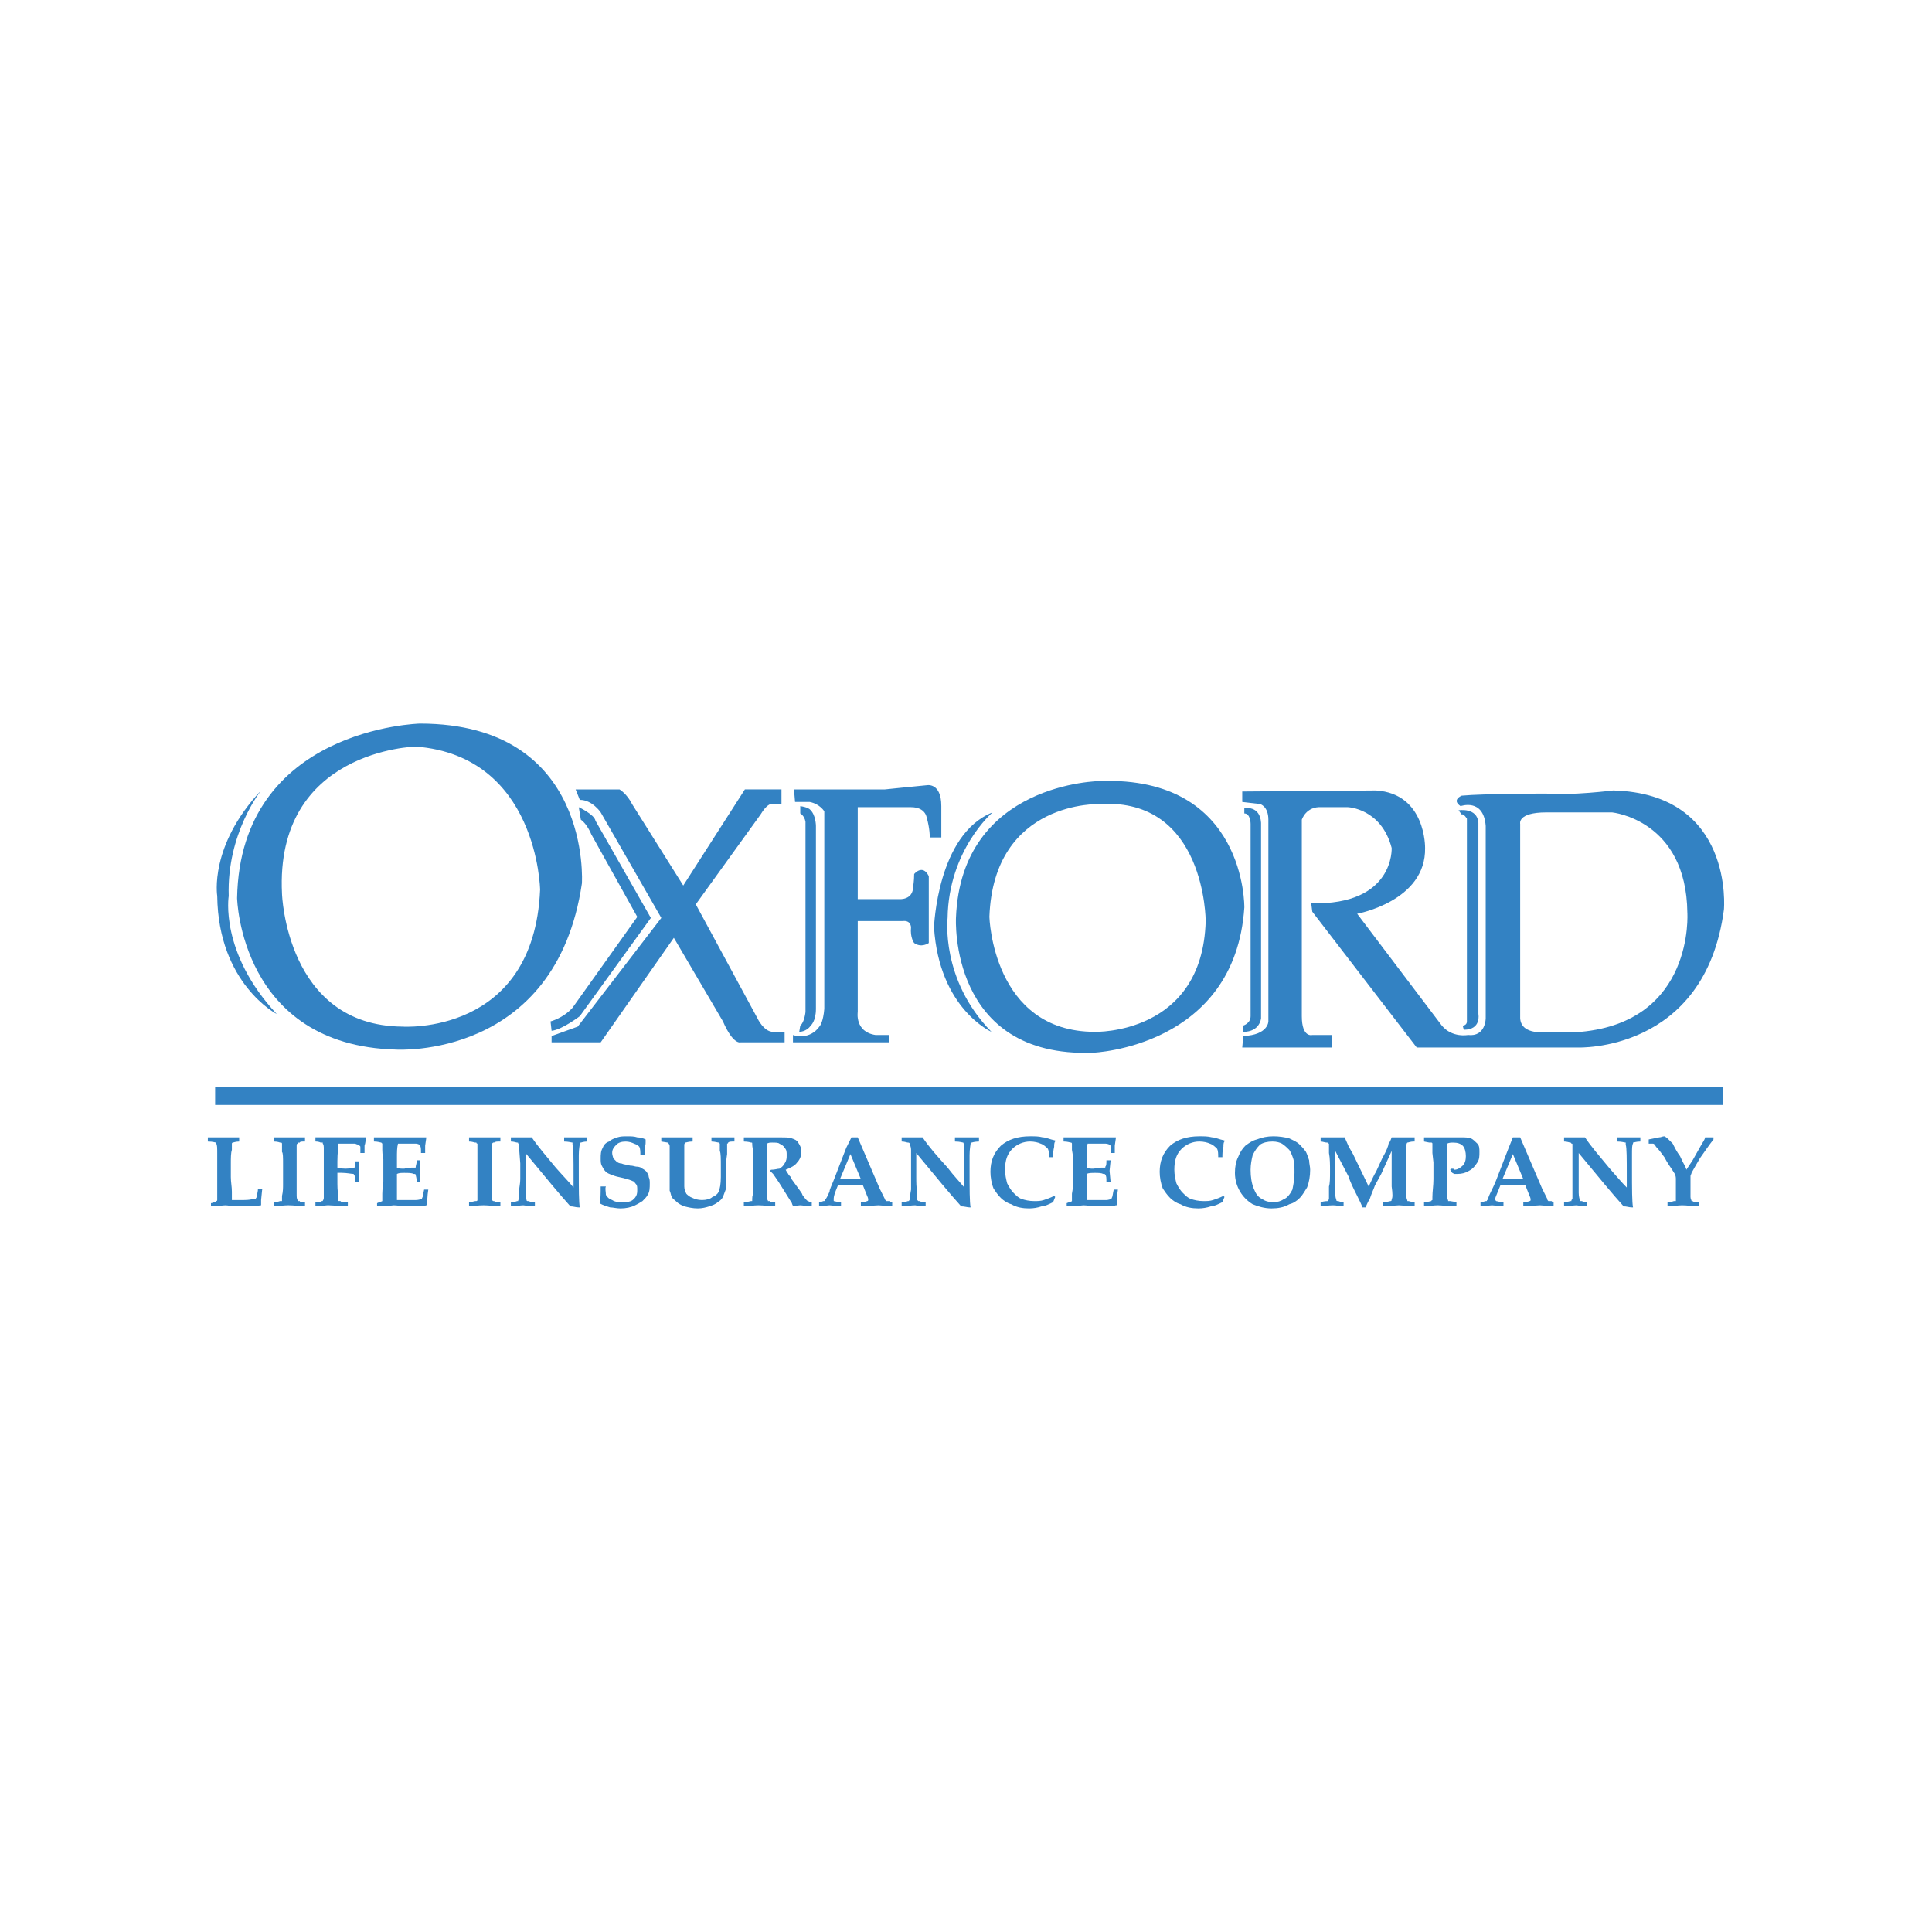
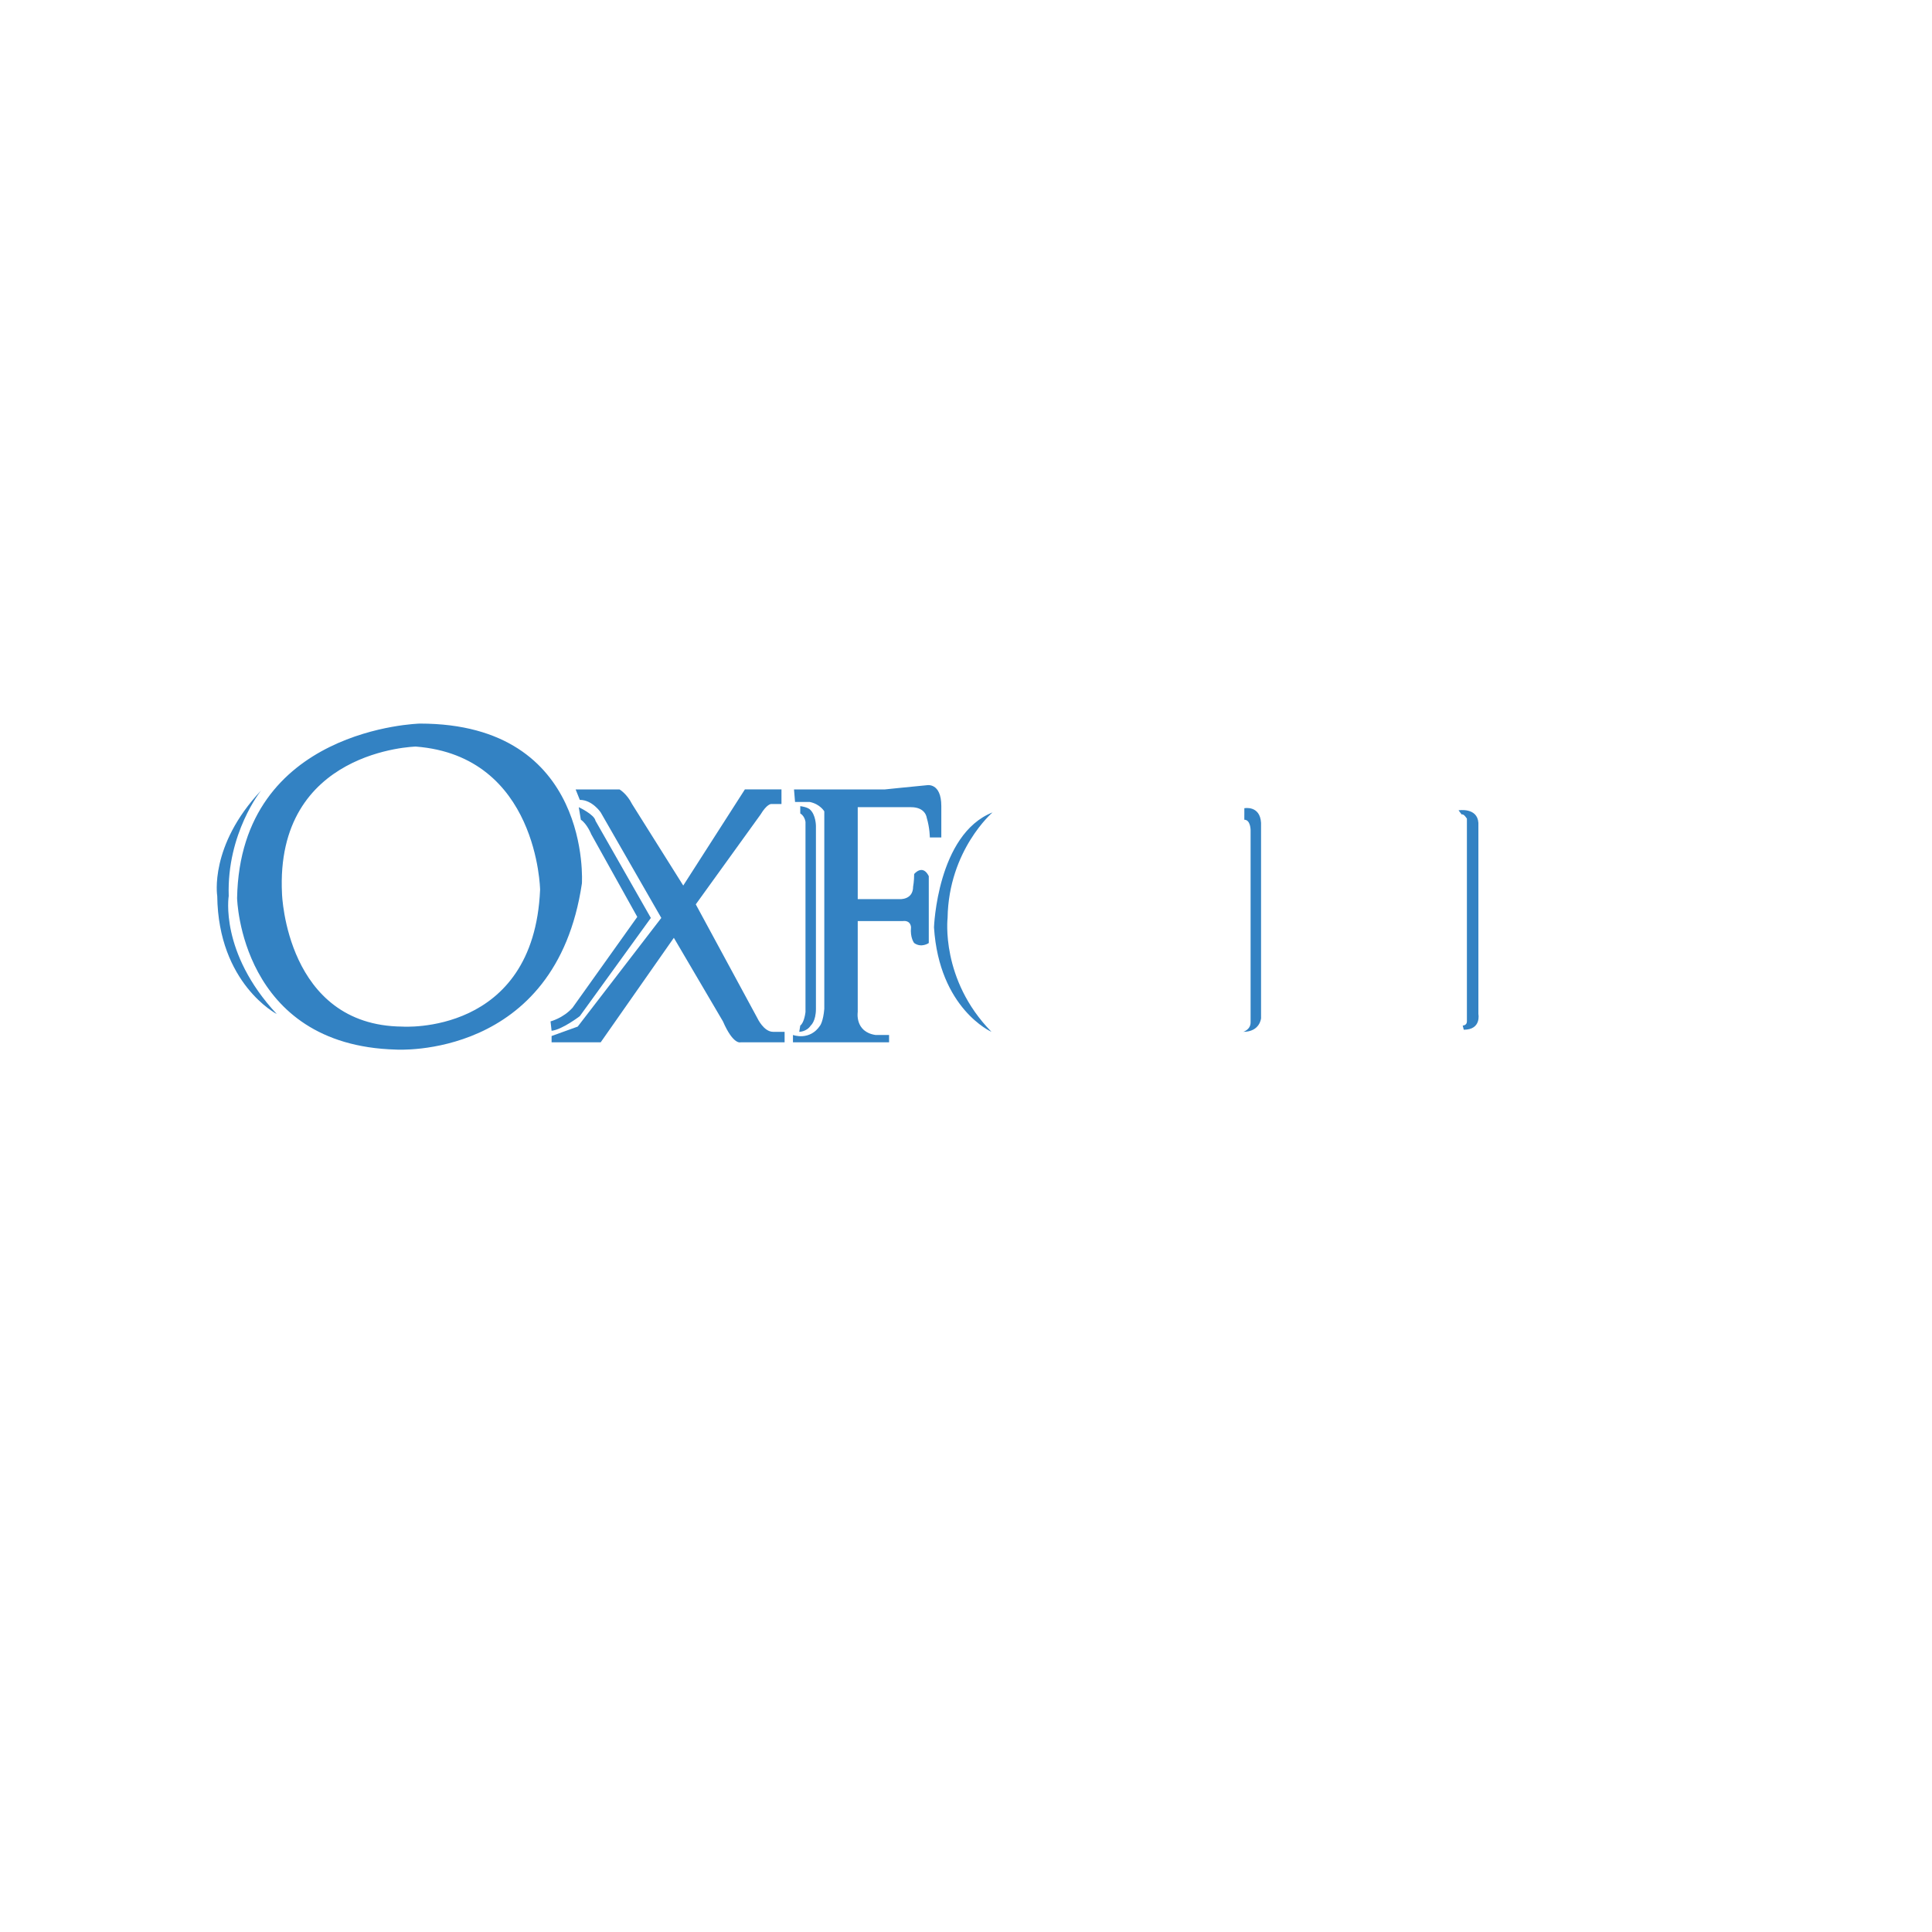
<svg xmlns="http://www.w3.org/2000/svg" xml:space="preserve" width="200px" height="200px" version="1.1" style="shape-rendering:geometricPrecision; text-rendering:geometricPrecision; image-rendering:optimizeQuality; fill-rule:evenodd; clip-rule:evenodd" viewBox="0 0 101.59 101.59">
  <defs>
    <style type="text/css">
   
    .fil1 {fill:none}
    .fil0 {fill:#3382C3}
   
  </style>
  </defs>
  <g id="Layer_x0020_1">
    <g id="_3112549711408">
      <g id="oxford.cdr">
        <path class="fil0" d="M13.73 41.565c0,0 -1.812,2.252 -1.703,5.549 0,0 -0.494,2.967 2.527,6.208 0,0 -3.076,-1.593 -3.131,-6.208 0,0 -0.439,-2.638 2.307,-5.549zm16.538 -0.055l2.308 0c0,0 0.384,0.22 0.659,0.769l2.692 4.285 3.241 -5.055 1.924 0 0 0.769 -0.55 0c0,0 -0.219,0 -0.549,0.55l-3.407 4.725 3.242 5.989c0,0 0.33,0.714 0.824,0.714l0.605 0 0 0.55 -2.308 0c0,0 -0.384,0.164 -0.934,-1.099l-2.582 -4.395 -3.846 5.494 -2.583 0 0 -0.33 1.374 -0.495 4.395 -5.714 -3.186 -5.548c0,0 -0.44,-0.66 -1.099,-0.66l-0.22 -0.549zm0 0z" />
        <path class="fil0" d="M33.51 48.213l-2.418 -4.341c0,0 -0.219,-0.549 -0.549,-0.769l-0.11 -0.659c0,0 0.824,0.385 0.879,0.714l2.912 5.11 -3.736 5.164c0,0 -0.934,0.715 -1.484,0.769l-0.055 -0.494c0,0 0.659,-0.165 1.154,-0.714l3.407 -4.78zm8.241 -6.703l4.78 0c0,0 1.593,-0.165 2.197,-0.22 0,0 0.769,-0.164 0.769,1.099l0 1.648 -0.604 0c0,0 0,-0.494 -0.165,-1.043 0,0 -0.055,-0.55 -0.824,-0.55l-2.802 0 0 4.835 2.198 0c0,0 0.714,0.055 0.714,-0.659 0,0 0.055,-0.275 0.055,-0.66 0,0 0.44,-0.549 0.769,0.11l0 3.517c0,0 -0.385,0.274 -0.769,0 0,0 -0.22,-0.275 -0.165,-0.824 0,0 0,-0.385 -0.439,-0.33l-2.363 0 0 4.78c0,0 -0.165,1.044 0.934,1.209l0.714 0 0 0.385 -5.054 0 0 -0.385c0,0 0.879,0.33 1.428,-0.495 0,0 0.165,-0.219 0.22,-0.879l0 -10.384c0,0 -0.22,-0.385 -0.769,-0.495l-0.769 0 -0.055 -0.659zm0 0z" />
-         <path class="fil0" d="M42.08 42.389l0 0.385c0,0 0.22,0.109 0.275,0.439l0 10c0,0 -0.055,0.549 -0.275,0.714l-0.054 0.33c0,0 0.384,0 0.604,-0.33 0,0 0.274,-0.22 0.274,-0.879l0 -9.615c0,0 0,-0.605 -0.329,-0.88 0,0 -0.11,-0.11 -0.495,-0.164zm10.11 0.33c0,0 -2.308,1.978 -2.363,5.548 0,0 -0.385,3.242 2.307,5.989 0,0 -2.747,-1.208 -3.022,-5.494 0.001,0 0.166,-4.89 3.078,-6.043zm13.241 -0.221c0,0 0.824,-0.164 0.879,0.77l0 10.274c0,0 -0.055,0.714 -0.935,0.714l0 -0.33c0,0 0.385,-0.11 0.385,-0.495l0 -10.108c0,0 0,-0.549 -0.33,-0.549l0 -0.276 0.001 0zm11.263 0.11c0,0 0.989,-0.165 1.044,0.66l0 10.054c0,0 0.165,0.824 -0.769,0.824l-0.055 -0.22c0,0 0.22,0 0.22,-0.219l0 -10.659c0,0 -0.165,-0.274 -0.275,-0.22l-0.165 -0.22zm-46.096 3.846c-1.374,9.285 -9.78,8.736 -9.78,8.736 -8.186,-0.22 -8.351,-7.966 -8.351,-7.966 0.164,-8.956 9.614,-9.176 9.614,-9.176 9.066,0 8.517,8.406 8.517,8.406zm-8.736 -7.197c0,0 -7.417,0.165 -7.033,7.747 0,0 0.22,6.922 6.319,6.977 0,0 6.923,0.495 7.252,-7.197 0,0 -0.11,-7.032 -6.538,-7.527zm0 0z" />
-         <path class="fil0" d="M65.431 47.718c-0.495,7.362 -7.966,7.637 -7.966,7.637 -7.583,0.274 -7.198,-7.088 -7.198,-7.088 0.274,-7.142 7.582,-7.197 7.582,-7.197 7.692,-0.274 7.582,6.648 7.582,6.648zm-7.582 -5.439c0,0 -5.604,-0.22 -5.824,5.934 0,0 0.165,6.043 5.549,6.043 0,0 5.659,0.165 5.824,-5.823 0,-0.001 0,-6.484 -5.549,-6.154zm0 0z" />
-         <path class="fil0" d="M72.353 41.565c2.637,0.165 2.582,3.022 2.582,3.022 0.055,2.802 -3.571,3.461 -3.571,3.461l4.45 5.878c0.55,0.66 1.375,0.495 1.375,0.495 0.934,0.11 0.934,-0.879 0.934,-0.879l0 -10.109c-0.11,-1.484 -1.32,-1.044 -1.32,-1.044 -0.494,-0.33 0.056,-0.55 0.056,-0.55 1.154,-0.109 4.45,-0.109 4.45,-0.109 1.319,0.109 3.516,-0.165 3.516,-0.165 6.374,0.165 5.824,6.263 5.824,6.263 -0.989,7.527 -7.692,7.253 -7.692,7.253l-8.461 0 -5.493 -7.143 -0.055 -0.44c4.395,0.11 4.23,-2.911 4.23,-2.911 -0.549,-2.088 -2.307,-2.143 -2.307,-2.143l-1.374 0c-0.824,-0.055 -1.044,0.659 -1.044,0.659l0 10.329c0,1.154 0.55,0.99 0.55,0.99l1.044 0 0 0.659 -4.726 0 0.055 -0.605c1.319,-0.054 1.319,-0.769 1.319,-0.769l0 -10.604c0,-0.714 -0.439,-0.824 -0.439,-0.824l-0.935 -0.11 0 -0.549 7.032 -0.055zm7.582 11.977c0.055,0.934 1.429,0.714 1.429,0.714l1.757 0c5.989,-0.549 5.605,-6.263 5.605,-6.263 -0.055,-4.89 -3.956,-5.274 -3.956,-5.274l-3.461 0c-1.539,0 -1.374,0.604 -1.374,0.604l0 10.219zm-68.622 3.626l79.281 0 0 0.934 -79.281 0 0 -0.934zm0.55 6.209c0.11,0 0.33,0.054 0.604,0.054l1.099 0c0.055,-0.054 0.11,-0.054 0.164,-0.054l0 -0.275 0.055 -0.549 0.055 -0.055 -0.274 0c0,0.164 -0.055,0.274 -0.055,0.439 -0.055,0.055 -0.055,0.055 -0.055,0.11l-0.165 0c-0.164,0.055 -0.384,0.055 -0.659,0.055l-0.439 0 0 -0.44c0,-0.274 -0.055,-0.494 -0.055,-0.769l0 -0.714c0,-0.274 0,-0.549 0.055,-0.714l0 -0.33c0,0 0,-0.055 0.055,-0.055 0,0 0.164,-0.055 0.329,-0.055l0 -0.22 -1.648 0 0 0.22c0.274,0 0.384,0.055 0.439,0.055l0 0.055c0.055,0.055 0.055,0.22 0.055,0.55l0 2.417c0,0 0,0.055 -0.055,0.055l-0.055 0.055c-0.055,0 -0.165,0.055 -0.219,0.055l0 0.165c0.384,-0.001 0.604,-0.055 0.769,-0.055zm3.296 -3.572l-0.769 0 0 0.219c0.219,0 0.33,0.056 0.33,0.056l0.055 0c0.054,0 0.054,0.055 0.054,0.055l0 0.44c0.055,0.054 0.055,0.274 0.055,0.659l0 1.044c0,0.164 0,0.384 -0.055,0.604l0 0.275 -0.109 0c0,0 -0.111,0.054 -0.33,0.054l0 0.22c0.219,0 0.494,-0.055 0.769,-0.055 0.33,0 0.605,0.055 0.879,0.055l0 -0.22c-0.164,0 -0.274,0 -0.274,-0.054l-0.11 0 0 -0.055c-0.055,-0.055 -0.055,-0.165 -0.055,-0.33l0 -2.472c0,-0.11 0,-0.165 0.055,-0.165l0 -0.055 0.11 0c0,-0.056 0.11,-0.056 0.274,-0.056l0 -0.219 -0.879 0zm3.736 1.264l-0.219 0 0 0.275c0,0.054 -0.055,0.054 -0.055,0.054 -0.055,0 -0.22,0.055 -0.44,0.055 -0.055,0 -0.219,0 -0.44,-0.055l0 -0.329c0,-0.44 0.055,-0.769 0.055,-0.934l0.879 0c0.11,0.054 0.165,0.054 0.22,0.054l0 0.054c0.055,0 0.055,0.056 0.055,0.111l0 0.275 0.219 0 0 -0.386c0.056,-0.164 0.056,-0.275 0.056,-0.384l0 -0.056 -2.638 0 0 0.22c0.165,0 0.275,0.056 0.275,0.056l0.11 0 0 0.055c0.054,0.055 0.054,0.164 0.054,0.274l0 2.582c0,0.11 -0.054,0.11 -0.054,0.165l-0.055 0c0,0.055 -0.166,0.055 -0.33,0.055l0 0.22c0.33,0 0.549,-0.055 0.659,-0.055l1.044 0.055 0 -0.22c-0.22,0 -0.385,0 -0.385,-0.055l-0.11 0 0 -0.33c-0.054,-0.164 -0.054,-0.439 -0.054,-0.824l0 -0.33 0.219 0c0.275,0 0.494,0.055 0.604,0.055 0.055,0 0.055,0.055 0.055,0.055 0.055,0.055 0.055,0.165 0.055,0.385l0.22 0c0.001,-0.437 0.001,-0.822 0.001,-1.097zm1.813 2.308c0.165,0 0.44,0.054 0.824,0.054l0.44 0c0.165,0 0.33,0 0.439,-0.054l0.055 0c0,-0.22 0,-0.495 0.055,-0.824l-0.219 0c-0.055,0.219 -0.055,0.384 -0.11,0.439l0 0.055c-0.055,0 -0.165,0.055 -0.33,0.055l-0.989 0 0 -1.374c0.11,-0.055 0.22,-0.055 0.385,-0.055 0.22,0 0.385,0 0.494,0.055 0.055,0 0.11,0 0.11,0.055 0,0.055 0.055,0.165 0.055,0.385l0.165 0 0 -1.154 -0.165 0c0,0.165 -0.055,0.275 -0.055,0.33 0,0.055 0,0.055 -0.055,0.055l-0.165 0c-0.22,0 -0.385,0.055 -0.385,0.055 -0.164,0 -0.274,0 -0.384,-0.055l0 -0.495c0,-0.329 0,-0.549 0.055,-0.769l0.934 0c0.109,0 0.164,0.055 0.219,0.055l0 0.054c0.056,0.056 0.056,0.166 0.056,0.386l0.219 0 0 -0.386 0.055 -0.383 0 -0.056 -2.748 0 0 0.219c0.22,0 0.33,0.056 0.385,0.056l0.055 0.055 0 0.33c0,0.274 0.055,0.439 0.055,0.494l0 1.154c0,0.165 -0.055,0.385 -0.055,0.659l0 0.385c-0.11,0.055 -0.165,0.055 -0.275,0.11l0 0.164c0.551,0 0.825,-0.054 0.88,-0.054zm4.725 -3.572l-0.769 0 0 0.219c0.165,0 0.274,0.056 0.33,0.056l0.055 0c0,0 0,0.055 0.055,0.055l0 2.967c0,0 0,0.055 -0.055,0.055l-0.055 0c-0.056,0 -0.165,0.054 -0.33,0.054l0 0.22c0.22,0 0.44,-0.055 0.769,-0.055 0.275,0 0.605,0.055 0.879,0.055l0 -0.22c-0.164,0 -0.274,0 -0.33,-0.054l-0.055 0 -0.054 -0.055 0 -2.967 0.054 -0.055 0.055 0c0.055,-0.056 0.165,-0.056 0.33,-0.056l0 -0.219 -0.879 0zm1.429 3.626c0.275,0 0.494,-0.054 0.659,-0.054 0.055,0 0.275,0.054 0.605,0.054l0 -0.219 -0.055 0c-0.055,0 -0.165,0 -0.275,-0.055l-0.055 0c-0.055,0 -0.055,-0.055 -0.055,-0.055 0,-0.055 -0.054,-0.165 -0.054,-0.385l0 -2.087c1.043,1.263 1.812,2.197 2.362,2.802 0.165,0 0.275,0.055 0.44,0.055l0.054 0c-0.054,-0.275 -0.054,-0.934 -0.054,-2.088l0 -0.659c0,-0.33 0.054,-0.55 0.054,-0.605 0,-0.055 0,-0.055 0.056,-0.055 0,0 0.164,-0.055 0.329,-0.055l0 -0.22 -1.209 0 0 0.22c0.22,0 0.385,0.055 0.44,0.055l0 0.11c0.055,0.165 0.055,0.714 0.055,1.648l0 0.605c-0.22,-0.275 -0.55,-0.605 -0.934,-1.044 -0.495,-0.604 -0.934,-1.099 -1.264,-1.594l-1.098 0 0 0.219c0.165,0 0.274,0.056 0.329,0.056 0.055,0 0.055,0 0.055,0.055 0.055,0 0.055,0 0.055,0.055l0 0.274 0.055 0.714 0 0.824c0,0.22 -0.055,0.44 -0.055,0.55l0 0.494c-0.055,0.055 -0.055,0.055 -0.055,0.11l-0.055 0c0,0 -0.109,0.055 -0.329,0.055l0 0.22 -0.001 0zm7.032 -3.131c0.055,-0.056 0.055,-0.165 0.055,-0.275l0 -0.109c-0.137,-0.069 -0.287,-0.107 -0.44,-0.111 -0.164,-0.055 -0.33,-0.055 -0.549,-0.055 -0.165,0 -0.33,0 -0.495,0.055 -0.164,0.056 -0.329,0.111 -0.439,0.22 -0.158,0.049 -0.282,0.172 -0.33,0.33 -0.11,0.165 -0.11,0.385 -0.11,0.55 0,0.165 0,0.274 0.055,0.385 0.055,0.109 0.11,0.219 0.219,0.329 0.055,0.055 0.165,0.11 0.33,0.165 0.11,0.055 0.33,0.11 0.604,0.165 0.22,0.055 0.385,0.11 0.495,0.165 0.055,0 0.109,0.109 0.164,0.164 0.055,0.055 0.055,0.165 0.055,0.275 0,0.109 0,0.219 -0.055,0.33 -0.055,0.11 -0.164,0.219 -0.274,0.274 -0.165,0.055 -0.274,0.055 -0.44,0.055 -0.219,0 -0.384,0 -0.549,-0.11 -0.142,-0.045 -0.26,-0.143 -0.33,-0.275 0,-0.164 -0.055,-0.329 0,-0.439l-0.274 0c0,0.385 0,0.659 -0.055,0.879 0.164,0.11 0.384,0.165 0.549,0.22 0.165,0 0.33,0.055 0.55,0.055 0.274,0 0.549,-0.055 0.768,-0.165 0.11,-0.055 0.22,-0.11 0.385,-0.22 0.11,-0.109 0.22,-0.219 0.275,-0.33 0.109,-0.164 0.109,-0.384 0.109,-0.604 0,-0.109 0,-0.219 -0.054,-0.33 0,-0.11 -0.055,-0.164 -0.11,-0.274 -0.063,-0.068 -0.137,-0.124 -0.22,-0.165 -0.055,-0.055 -0.164,-0.11 -0.33,-0.11 -0.055,0 -0.164,-0.054 -0.329,-0.054 -0.165,-0.055 -0.33,-0.055 -0.44,-0.11 -0.11,0 -0.22,-0.055 -0.274,-0.11l-0.165 -0.165c0,-0.055 -0.055,-0.164 -0.055,-0.274 0,-0.165 0.055,-0.275 0.22,-0.44 0.109,-0.11 0.274,-0.165 0.494,-0.165 0.165,0 0.33,0.055 0.44,0.11 0.164,0.055 0.219,0.109 0.274,0.165 0.055,0.11 0.055,0.274 0.055,0.44l0.22 0c0.001,-0.166 0.001,-0.331 0.001,-0.441zm1.209 -0.22c0.055,0 0.055,0.055 0.055,0.055 0.055,0.055 0.055,0.109 0.055,0.165l0 2.308c0.055,0.109 0.055,0.219 0.11,0.329 0.055,0.11 0.165,0.165 0.274,0.275 0.055,0.055 0.22,0.165 0.385,0.219 0.22,0.055 0.44,0.11 0.714,0.11 0.22,0 0.44,-0.055 0.605,-0.11 0.165,-0.054 0.33,-0.109 0.44,-0.219 0.109,-0.055 0.219,-0.165 0.274,-0.275 0.055,-0.164 0.11,-0.274 0.165,-0.439l0 -1.099c0,-0.165 0,-0.385 0.055,-0.714l0 -0.55c0.055,0 0.055,-0.055 0.055,-0.055 0.055,-0.055 0.164,-0.055 0.33,-0.055l0 -0.22 -1.209 0 0 0.22c0.165,0 0.33,0.055 0.384,0.055l0.055 0.055 0 0.385c0.055,0.11 0.055,0.385 0.055,0.879l0 0.495c0,0.385 -0.055,0.604 -0.11,0.769 -0.069,0.131 -0.187,0.23 -0.329,0.274 -0.11,0.11 -0.33,0.165 -0.55,0.165 -0.219,0 -0.384,-0.055 -0.494,-0.11 -0.165,-0.055 -0.275,-0.165 -0.33,-0.219 -0.055,-0.11 -0.11,-0.22 -0.11,-0.385l0 -2.198c0,-0.055 0.055,-0.11 0.055,-0.11 0.055,0 0.165,-0.055 0.385,-0.055l0 -0.22 -1.649 0 0 0.22 0.33 0.055zm4.395 0c0.055,0 0.055,0 0.055,0.055 0,0.055 0,0.165 0.055,0.385l0 2.253c-0.055,0.11 -0.055,0.219 -0.055,0.274l0 0.11 -0.055 0c-0.055,0 -0.164,0.055 -0.385,0.055l0 0.219c0.275,0 0.495,-0.054 0.77,-0.054 0.274,0 0.604,0.054 0.879,0.054l0 -0.219c-0.165,0 -0.275,0 -0.275,-0.055l-0.11 0 0 -0.055c-0.055,0 -0.055,-0.055 -0.055,-0.165l0 -2.802c0.11,-0.055 0.165,-0.055 0.275,-0.055 0.165,0 0.33,0 0.385,0.055 0.11,0.055 0.219,0.109 0.274,0.22 0.11,0.11 0.11,0.22 0.11,0.385 0,0.165 0,0.274 -0.11,0.439 -0.062,0.117 -0.157,0.213 -0.274,0.275 -0.11,0 -0.22,0.055 -0.44,0.055l-0.055 0.055 0.165 0.164c0.11,0.165 0.275,0.385 0.44,0.66l0.549 0.879c0,0.055 0.055,0.11 0.055,0.164 0.11,0 0.275,-0.054 0.385,-0.054 0.11,0 0.33,0.054 0.604,0.054l0 -0.219c-0.109,0 -0.164,0 -0.164,-0.055 -0.056,0 -0.056,0 -0.11,-0.055 0,0 -0.11,-0.11 -0.22,-0.275 0,-0.054 -0.055,-0.109 -0.165,-0.274l-0.44 -0.604 0 -0.055 -0.109 -0.11c-0.055,-0.11 -0.11,-0.165 -0.165,-0.275 0.274,-0.109 0.494,-0.219 0.604,-0.384 0.165,-0.165 0.22,-0.385 0.22,-0.55 0,-0.219 -0.055,-0.33 -0.165,-0.494 -0.055,-0.111 -0.165,-0.165 -0.33,-0.22 -0.11,-0.055 -0.329,-0.055 -0.604,-0.055l-1.923 0 0 0.219c0.22,0 0.384,0.055 0.384,0.055zm4.121 3.297l0.604 0.054 0 -0.219c-0.219,0 -0.33,-0.055 -0.384,-0.055l0 -0.11c0,-0.055 0,-0.164 0.109,-0.439l0.11 -0.275 1.319 0 0.219 0.55c0.056,0.109 0.056,0.164 0.056,0.219 0,0 0,0.055 -0.056,0.055 0,0 -0.109,0.055 -0.329,0.055l0 0.219 0.934 -0.054 0.714 0.054 0 -0.219c-0.055,0 -0.11,0 -0.11,-0.055l-0.219 0c0,-0.055 -0.056,-0.055 -0.056,-0.11l-0.11 -0.22 -0.164 -0.329 -1.154 -2.693 -0.33 0 -0.274 0.55 -0.659 1.703c-0.11,0.275 -0.22,0.495 -0.22,0.604 -0.11,0.22 -0.165,0.385 -0.22,0.385 0,0.055 0,0.055 -0.055,0.11l-0.054 0c0,0 -0.11,0.055 -0.22,0.055l0 0.219 0.549 -0.054zm1.099 -2.692l0.549 1.318 -1.099 0 0.55 -1.318zm2.692 2.746c0.274,0 0.494,-0.054 0.714,-0.054 0,0 0.219,0.054 0.549,0.054l0 -0.219 -0.055 0c-0.055,0 -0.164,0 -0.274,-0.055l-0.055 0 -0.055 -0.055 0 -0.385c-0.055,-0.274 -0.055,-0.549 -0.055,-0.824l0 -1.263c1.044,1.263 1.813,2.197 2.363,2.802 0.165,0 0.329,0.055 0.44,0.055l0.054 0c-0.054,-0.275 -0.054,-0.934 -0.054,-2.088l0 -0.659c0,-0.33 0.054,-0.55 0.054,-0.605 0,-0.055 0,-0.055 0.056,-0.055 0,0 0.164,-0.055 0.385,-0.055l0 -0.22 -1.264 0 0 0.22c0.275,0 0.384,0.055 0.44,0.055 0,0.055 0.055,0.055 0.055,0.11l0 2.253c-0.22,-0.275 -0.55,-0.605 -0.88,-1.044 -0.549,-0.604 -0.989,-1.099 -1.318,-1.594l-1.099 0 0 0.219c0.165,0 0.275,0.056 0.33,0.056 0.055,0 0.055,0 0.11,0.055l0 0.055c0,0.054 0.055,0.11 0.055,0.274l0 2.088c-0.055,0.274 -0.055,0.439 -0.055,0.494 0,0.055 -0.055,0.055 -0.055,0.11l-0.055 0c0,0 -0.11,0.055 -0.33,0.055l0 0.22 -0.001 0zm8.021 -0.549c-0.218,0.11 -0.385,0.165 -0.549,0.22 -0.165,0.055 -0.33,0.055 -0.495,0.055 -0.274,0 -0.494,-0.055 -0.659,-0.11 -0.165,-0.055 -0.274,-0.165 -0.439,-0.33 -0.11,-0.11 -0.22,-0.275 -0.33,-0.495 -0.055,-0.219 -0.11,-0.439 -0.11,-0.714 0,-0.494 0.11,-0.824 0.384,-1.099 0.249,-0.246 0.585,-0.385 0.935,-0.385 0.219,0 0.439,0.056 0.549,0.111 0.165,0.054 0.275,0.164 0.385,0.274 0.055,0.11 0.055,0.274 0.055,0.44l0.219 0c0,-0.165 0,-0.33 0.055,-0.55 0,-0.11 0,-0.219 0.055,-0.275l0 -0.055c-0.274,-0.054 -0.494,-0.165 -0.659,-0.165 -0.22,-0.055 -0.385,-0.055 -0.659,-0.055 -0.66,0 -1.154,0.166 -1.539,0.495 -0.384,0.385 -0.549,0.825 -0.549,1.374 0,0.274 0.055,0.604 0.165,0.879 0.109,0.165 0.219,0.33 0.384,0.495 0.11,0.11 0.33,0.274 0.55,0.33 0.274,0.164 0.604,0.219 0.934,0.219 0.224,0 0.447,-0.037 0.659,-0.11 0.165,0 0.385,-0.109 0.604,-0.219l0.11 -0.275 -0.055 -0.055zm1.539 0.495c0.165,0 0.44,0.054 0.824,0.054l0.44 0c0.164,0 0.329,0 0.439,-0.054l0.055 0c0,-0.22 0,-0.495 0.055,-0.824l-0.22 0c-0.054,0.219 -0.054,0.384 -0.11,0.439l0 0.055c-0.054,0 -0.164,0.055 -0.274,0.055l-1.044 0 0 -1.374c0.11,-0.055 0.275,-0.055 0.44,-0.055 0.165,0 0.33,0 0.439,0.055 0.055,0 0.11,0 0.11,0.055 0.055,0.055 0.055,0.165 0.055,0.385l0.22 0 -0.055 -0.604 0.055 -0.55 -0.22 0c0,0.165 0,0.275 -0.055,0.33 0,0.055 0,0.055 -0.055,0.055l-0.164 0c-0.22,0 -0.385,0.055 -0.385,0.055 -0.165,0 -0.275,0 -0.385,-0.055l0 -0.495c0,-0.329 0,-0.549 0.055,-0.769l0.934 0c0.11,0 0.22,0.055 0.22,0.055l0.055 0.054 0 0.386 0.219 0 0 -0.386 0.055 -0.383 0 -0.056 -2.748 0 0 0.219c0.22,0 0.331,0.056 0.386,0.056 0,0 0.054,0 0.054,0.055l0 0.33c0.056,0.274 0.056,0.439 0.056,0.494l0 1.154c0,0.165 0,0.385 -0.056,0.659l0 0.385c-0.054,0.055 -0.164,0.055 -0.275,0.11l0 0.164c0.55,0 0.825,-0.054 0.88,-0.054zm7.362 -0.495c-0.22,0.11 -0.385,0.165 -0.55,0.22 -0.164,0.055 -0.329,0.055 -0.494,0.055 -0.275,0 -0.495,-0.055 -0.659,-0.11 -0.165,-0.055 -0.275,-0.165 -0.44,-0.33 -0.11,-0.11 -0.22,-0.275 -0.33,-0.495 -0.055,-0.219 -0.109,-0.439 -0.109,-0.714 0,-0.494 0.109,-0.824 0.384,-1.099 0.248,-0.246 0.584,-0.385 0.934,-0.385 0.22,0 0.44,0.056 0.55,0.111 0.164,0.054 0.274,0.164 0.384,0.274 0.055,0.11 0.055,0.274 0.055,0.44l0.22 0c0,-0.165 0,-0.33 0.055,-0.55 0,-0.11 0,-0.219 0.055,-0.275l0 -0.055c-0.275,-0.054 -0.495,-0.165 -0.66,-0.165 -0.219,-0.055 -0.384,-0.055 -0.659,-0.055 -0.659,0 -1.153,0.166 -1.538,0.495 -0.385,0.385 -0.55,0.825 -0.55,1.374 0,0.274 0.055,0.604 0.165,0.879 0.11,0.165 0.22,0.33 0.385,0.495 0.11,0.11 0.33,0.274 0.549,0.33 0.275,0.164 0.605,0.219 0.934,0.219 0.225,0 0.447,-0.037 0.66,-0.11 0.164,0 0.384,-0.109 0.604,-0.219l0.11 -0.275 -0.055 -0.055zm0.878 -0.22c0.165,0.275 0.385,0.495 0.66,0.66 0.274,0.109 0.604,0.219 0.99,0.219 0.329,0 0.659,-0.055 0.934,-0.219 0.219,-0.055 0.384,-0.165 0.549,-0.33 0.165,-0.165 0.275,-0.385 0.385,-0.55 0.11,-0.274 0.164,-0.604 0.164,-0.934 0,-0.164 -0.054,-0.33 -0.054,-0.494 -0.055,-0.165 -0.11,-0.33 -0.165,-0.44 -0.11,-0.165 -0.22,-0.274 -0.33,-0.385 -0.165,-0.165 -0.33,-0.22 -0.549,-0.329 -0.27,-0.072 -0.547,-0.109 -0.825,-0.111 -0.329,0 -0.603,0.055 -0.878,0.166 -0.221,0.053 -0.386,0.164 -0.606,0.328 -0.164,0.166 -0.274,0.331 -0.384,0.606 -0.11,0.219 -0.165,0.494 -0.165,0.823 0,0.386 0.11,0.716 0.274,0.99zm0.66 -1.922c0.109,-0.22 0.22,-0.385 0.385,-0.55 0.164,-0.11 0.385,-0.165 0.66,-0.165 0.219,0 0.384,0.055 0.494,0.11 0.165,0.109 0.274,0.22 0.385,0.33 0.109,0.165 0.164,0.33 0.219,0.495 0.055,0.219 0.055,0.439 0.055,0.714 0,0.33 -0.055,0.604 -0.11,0.879 -0.109,0.22 -0.274,0.44 -0.439,0.495 -0.162,0.111 -0.354,0.169 -0.55,0.164 -0.274,0 -0.439,-0.055 -0.604,-0.164 -0.22,-0.11 -0.33,-0.275 -0.44,-0.55 -0.11,-0.274 -0.165,-0.604 -0.165,-0.989 0,-0.275 0.055,-0.55 0.11,-0.769zm4.231 2.637c0.165,0 0.385,0.054 0.549,0.054l0 -0.219c-0.164,0 -0.274,-0.055 -0.274,-0.055 -0.055,0 -0.11,0 -0.11,-0.055l0 -0.055c-0.055,-0.055 -0.055,-0.22 -0.055,-0.494l0 -2.033 0.714 1.373c0.055,0.22 0.22,0.55 0.44,0.99 0.11,0.219 0.22,0.439 0.274,0.604l0.165 0c0.055,-0.11 0.11,-0.275 0.22,-0.44 0.11,-0.33 0.219,-0.549 0.274,-0.714l0.33 -0.604 0.55 -1.209 0 1.868c0.054,0.385 0.054,0.604 0,0.659 0,0.055 0,0.11 -0.055,0.11 -0.055,0 -0.165,0.055 -0.385,0.055l0 0.219 0.824 -0.054 0.824 0.054 0 -0.219c-0.165,0 -0.275,-0.055 -0.33,-0.055l-0.055 0 0 -0.055c-0.055,-0.055 -0.055,-0.219 -0.055,-0.44l0 -2.308c0,-0.11 0,-0.219 0.055,-0.274 0.055,0 0.165,-0.056 0.33,-0.056l0.055 0 0 -0.219 -1.209 0c-0.055,0.164 -0.11,0.275 -0.165,0.33 0,0.109 -0.109,0.385 -0.33,0.769l-0.329 0.714c-0.11,0.165 -0.22,0.44 -0.385,0.77l-0.824 -1.704 -0.22 -0.384 -0.219 -0.496 -1.263 0 0 0.22c0.109,0 0.219,0.056 0.329,0.056l0.055 0c0,0.055 0.055,0.055 0.055,0.055l0 0.494c0.055,0.275 0.055,0.604 0.055,0.934 0,0.385 0,0.659 -0.055,0.824l0 0.659c0,0 0,0.055 -0.055,0.055l0 0.055c-0.055,0 -0.164,0 -0.384,0.055l0 0.22c0.165,0 0.384,-0.054 0.659,-0.054zm5.054 -3.297l0.11 0c0,0 0.055,0 0.055,0.055l0 0.495 0.055 0.494 0 0.88c0,0.33 -0.055,0.659 -0.055,0.934l0 0.164c-0.055,0 -0.055,0.055 -0.055,0.055 -0.055,0 -0.165,0.055 -0.385,0.055l0 0.22c0.22,0 0.495,-0.055 0.714,-0.055 0.22,0 0.551,0.055 0.99,0.055l0 -0.22 -0.331 -0.055 -0.108 0 0 -0.055c-0.056,-0.054 -0.056,-0.164 -0.056,-0.274l0 -2.692c0.109,-0.055 0.219,-0.055 0.33,-0.055 0.22,0 0.384,0.055 0.495,0.164 0.11,0.11 0.165,0.33 0.165,0.55 0,0.22 -0.055,0.385 -0.165,0.495 -0.111,0.109 -0.275,0.219 -0.441,0.219l-0.054 -0.055 -0.11 0 -0.055 0.055c0.055,0.055 0.055,0.11 0.11,0.165 0.055,0 0.055,0.055 0.109,0.055l0.166 0c0.219,0 0.44,-0.055 0.604,-0.165 0.22,-0.11 0.33,-0.274 0.44,-0.44 0.11,-0.165 0.11,-0.329 0.11,-0.549 0,-0.165 0,-0.331 -0.11,-0.44 -0.11,-0.11 -0.22,-0.219 -0.33,-0.274 -0.164,-0.056 -0.33,-0.056 -0.55,-0.056l-1.923 0 0 0.22 0.275 0.055zm3.297 3.297l0.605 0.054 0 -0.219c-0.22,0 -0.33,-0.055 -0.385,-0.055 0,0 -0.055,-0.055 -0.055,-0.11 0,-0.055 0.055,-0.164 0.165,-0.439l0.11 -0.275 1.318 0 0.219 0.55c0.055,0.109 0.055,0.164 0.055,0.219 0,0 0,0.055 -0.055,0.055 0,0 -0.109,0.055 -0.329,0.055l0 0.219 0.879 -0.054 0.714 0.054 0 -0.219c-0.055,0 -0.055,0 -0.11,-0.055l-0.165 0c-0.054,-0.055 -0.054,-0.055 -0.054,-0.11l-0.11 -0.22 -0.165 -0.329 -1.154 -2.693 -0.384 0 -0.22 0.55 -0.659 1.703c-0.11,0.275 -0.22,0.495 -0.275,0.604 -0.063,0.125 -0.118,0.254 -0.164,0.385 0,0.055 -0.055,0.055 -0.055,0.11l-0.055 0c-0.055,0 -0.11,0.055 -0.274,0.055l0 0.219 0.603 -0.054zm1.099 -2.692l0.549 1.318 -1.098 0 0.549 -1.318zm2.692 2.746c0.274,0 0.494,-0.054 0.659,-0.054 0.055,0 0.274,0.054 0.549,0.054l0 -0.219c-0.055,0 -0.164,0 -0.274,-0.055l-0.11 0 0 -0.055c0,-0.055 -0.055,-0.165 -0.055,-0.385l0 -2.087c1.044,1.263 1.813,2.197 2.363,2.802 0.164,0 0.274,0.055 0.439,0.055l0.055 0c-0.055,-0.275 -0.055,-0.934 -0.055,-2.088l0 -0.659c0,-0.33 0,-0.55 0.055,-0.605l0 -0.055c0.055,0 0.165,-0.055 0.385,-0.055l0 -0.22 -1.209 0 0 0.22c0.22,0 0.385,0.055 0.44,0.055l0 0.11c0.055,0.165 0.055,0.714 0.055,1.648l0 0.605c-0.275,-0.275 -0.55,-0.605 -0.935,-1.044 -0.494,-0.604 -0.934,-1.099 -1.263,-1.594l-1.099 0 0 0.219c0.165,0 0.275,0.056 0.33,0.056 0,0 0.055,0 0.055,0.055 0.055,0 0.055,0 0.055,0.055l0 2.856c-0.055,0.055 -0.055,0.055 -0.055,0.11l-0.055 0c0,0 -0.165,0.055 -0.33,0.055l0 0.22 0 0zm6.099 -2.636c-0.165,-0.22 -0.275,-0.44 -0.385,-0.66 -0.073,-0.073 -0.146,-0.146 -0.219,-0.219 -0.055,-0.055 -0.11,-0.111 -0.22,-0.166 -0.11,0 -0.165,0.055 -0.274,0.055l-0.55 0.111 0 0.219 0.22 0c0.055,0 0.109,0.055 0.164,0.165 0.165,0.165 0.275,0.33 0.44,0.549 0.165,0.33 0.385,0.605 0.549,0.88 0.055,0.109 0.055,0.219 0.055,0.274l0 1.154 -0.11 0c0,0 -0.109,0.055 -0.329,0.055l0 0.219c0.274,0 0.549,-0.054 0.769,-0.054 0.274,0 0.549,0.054 0.879,0.054l0 -0.219c-0.165,0 -0.275,0 -0.33,-0.055l-0.055 0c0,-0.055 -0.055,-0.11 -0.055,-0.22l0 -1.099c0,-0.055 0.055,-0.109 0.055,-0.164 0.055,-0.11 0.22,-0.385 0.44,-0.769 0.274,-0.385 0.494,-0.714 0.714,-0.989l0 -0.111 -0.44 0c0,0.056 -0.055,0.165 -0.164,0.331 -0.275,0.494 -0.44,0.769 -0.495,0.879l-0.33 0.494c0,-0.11 -0.164,-0.33 -0.329,-0.714zm0 0z" />
+         <path class="fil0" d="M42.08 42.389l0 0.385c0,0 0.22,0.109 0.275,0.439l0 10c0,0 -0.055,0.549 -0.275,0.714l-0.054 0.33c0,0 0.384,0 0.604,-0.33 0,0 0.274,-0.22 0.274,-0.879l0 -9.615c0,0 0,-0.605 -0.329,-0.88 0,0 -0.11,-0.11 -0.495,-0.164zm10.11 0.33c0,0 -2.308,1.978 -2.363,5.548 0,0 -0.385,3.242 2.307,5.989 0,0 -2.747,-1.208 -3.022,-5.494 0.001,0 0.166,-4.89 3.078,-6.043zm13.241 -0.221c0,0 0.824,-0.164 0.879,0.77l0 10.274c0,0 -0.055,0.714 -0.935,0.714c0,0 0.385,-0.11 0.385,-0.495l0 -10.108c0,0 0,-0.549 -0.33,-0.549l0 -0.276 0.001 0zm11.263 0.11c0,0 0.989,-0.165 1.044,0.66l0 10.054c0,0 0.165,0.824 -0.769,0.824l-0.055 -0.22c0,0 0.22,0 0.22,-0.219l0 -10.659c0,0 -0.165,-0.274 -0.275,-0.22l-0.165 -0.22zm-46.096 3.846c-1.374,9.285 -9.78,8.736 -9.78,8.736 -8.186,-0.22 -8.351,-7.966 -8.351,-7.966 0.164,-8.956 9.614,-9.176 9.614,-9.176 9.066,0 8.517,8.406 8.517,8.406zm-8.736 -7.197c0,0 -7.417,0.165 -7.033,7.747 0,0 0.22,6.922 6.319,6.977 0,0 6.923,0.495 7.252,-7.197 0,0 -0.11,-7.032 -6.538,-7.527zm0 0z" />
      </g>
-       <polygon class="fil1" points="0,0 101.59,0 101.59,101.59 0,101.59 " />
    </g>
  </g>
</svg>